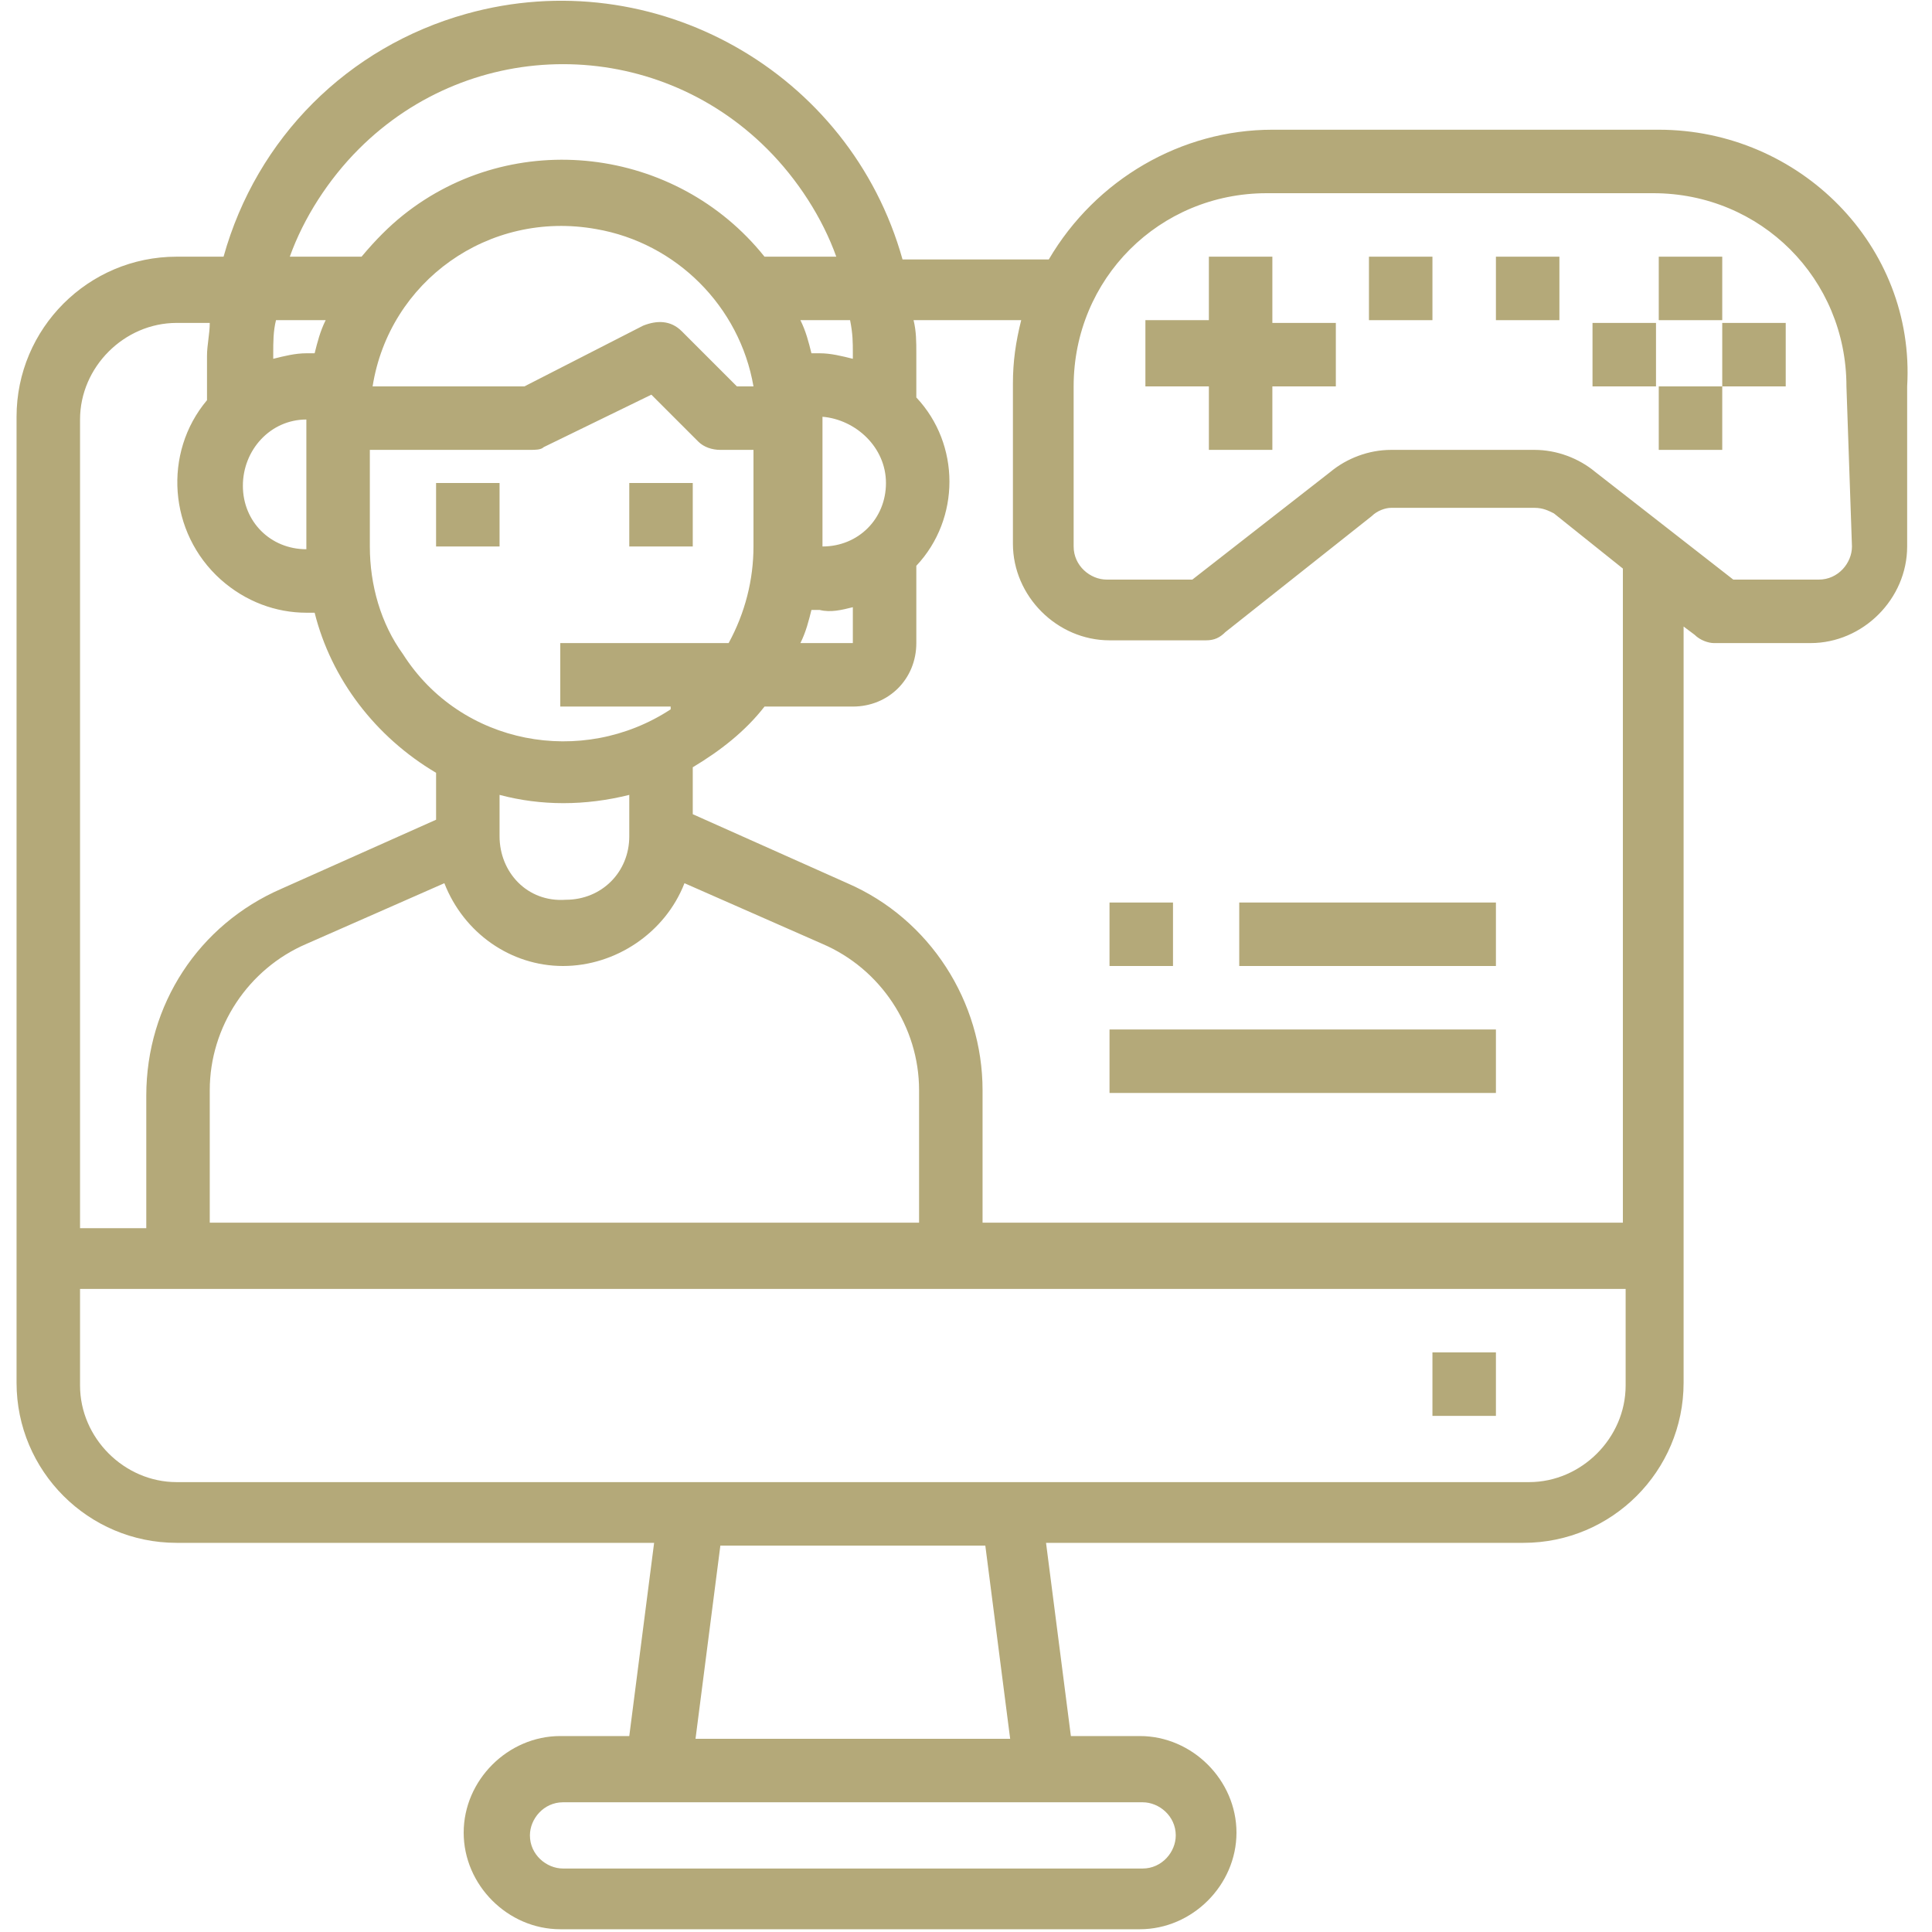
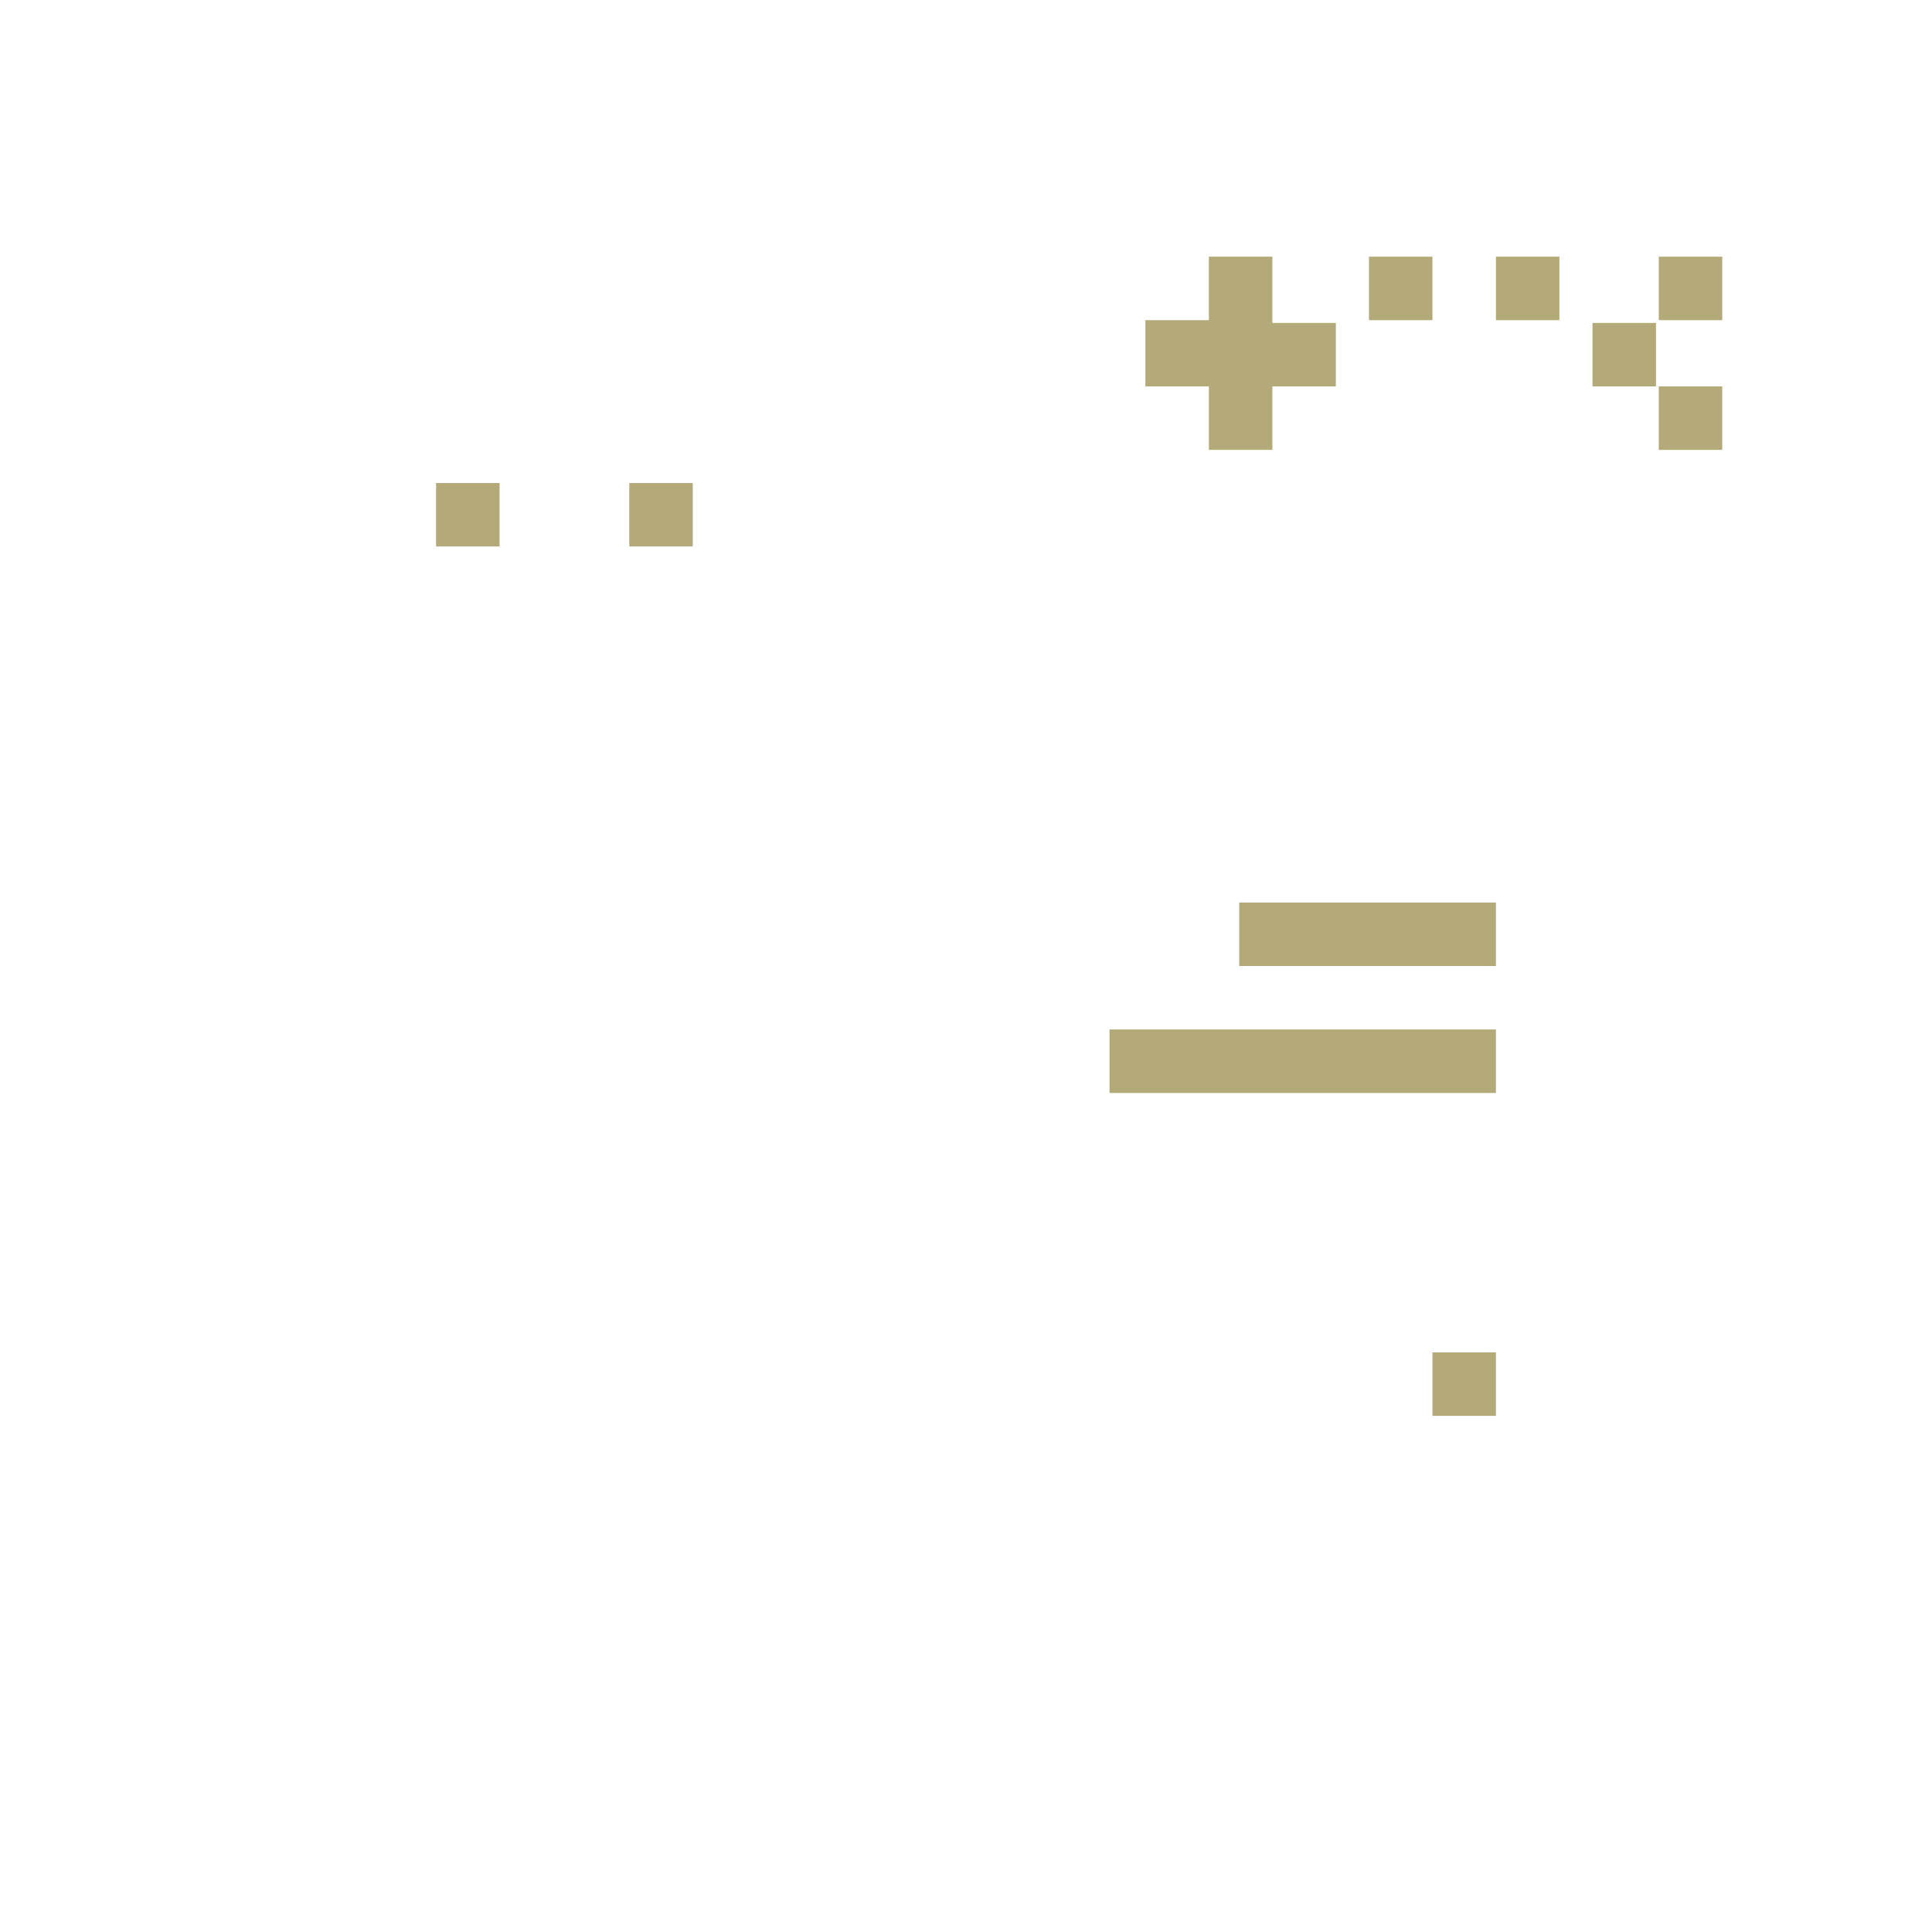
<svg xmlns="http://www.w3.org/2000/svg" version="1.1" id="Layer_1" x="0px" y="0px" width="70px" height="70px" viewBox="0 0 70 70" style="enable-background:new 0 0 70 70;" xml:space="preserve">
  <style type="text/css">
	.st0{fill:#B4A979;}
</style>
  <g id="Player-Gamer-Esport-Video_Game-Competition">
    <path class="st0" d="M15.8,17.5h2.3v2.3h-2.3V17.5z" />
    <path class="st0" d="M22.8,17.5h2.3v2.3h-2.3V17.5z" />
    <path class="st0" d="M51.9,49h2.3v2.3h-2.3V49z" />
-     <path class="st0" d="M40.2,32.7h2.3V35h-2.3V32.7z" />
    <path class="st0" d="M44.9,32.7h9.3V35h-9.3V32.7z" />
    <path class="st0" d="M40.2,37.3h14v2.3h-14V37.3z" />
-     <path class="st0" d="M60.1,4.7h-14c-3.3,0-6.4,1.8-8.1,4.7h-5.3c-1.9-6.8-9-10.8-15.8-8.9C12.6,1.7,9.3,5,8.1,9.3H6.4   c-3.2,0-5.8,2.6-5.8,5.8v35c0,3.2,2.6,5.8,5.8,5.8h17.3l-0.9,7h-2.5c-1.9,0-3.5,1.6-3.5,3.5c0,1.9,1.6,3.5,3.5,3.5h21   c1.9,0,3.5-1.6,3.5-3.5c0-1.9-1.6-3.5-3.5-3.5h-2.5l-0.9-7h17.3c3.2,0,5.8-2.6,5.8-5.8V22.7l0.4,0.3c0.2,0.2,0.5,0.3,0.7,0.3h3.5   c1.9,0,3.5-1.6,3.5-3.5V14C69.4,8.9,65.2,4.7,60.1,4.7L60.1,4.7z M32.1,17.5c0,1.3-1,2.3-2.3,2.3v-4.7C31,15.2,32.1,16.2,32.1,17.5   z M30.9,22v1.3h-1.9c0.2-0.4,0.3-0.8,0.4-1.2c0.1,0,0.2,0,0.3,0C30.1,22.2,30.5,22.1,30.9,22z M30.9,12.8V13   c-0.4-0.1-0.8-0.2-1.2-0.2c-0.1,0-0.2,0-0.3,0c-0.1-0.4-0.2-0.8-0.4-1.2h1.8C30.9,12.1,30.9,12.4,30.9,12.8z M13,5.4   c4.1-4.1,10.7-4.1,14.8,0c1.1,1.1,2,2.5,2.5,3.9h-2.6c-3.2-4-9.1-4.7-13.1-1.5c-0.5,0.4-1,0.9-1.5,1.5h-2.6C11,7.9,11.9,6.5,13,5.4   L13,5.4z M20.4,35c1.9,0,3.7-1.2,4.4-3l5,2.2c2.1,0.9,3.5,3,3.5,5.3v4.8H7.6v-4.8c0-2.3,1.4-4.4,3.5-5.3l5-2.2   C16.8,33.8,18.5,35,20.4,35L20.4,35z M18.1,30.3v-1.5c1.5,0.4,3.1,0.4,4.7,0v1.5c0,1.3-1,2.3-2.3,2.3   C19.1,32.7,18.1,31.6,18.1,30.3z M24.3,25.7c-3.2,2.1-7.6,1.3-9.7-2c-0.8-1.1-1.2-2.5-1.2-3.9v-3.5h5.8c0.2,0,0.4,0,0.5-0.1   l3.9-1.9l1.7,1.7c0.2,0.2,0.5,0.3,0.8,0.3h1.2v3.5c0,1.2-0.3,2.4-0.9,3.5h-6.1v2.3H24.3z M13.5,14c0.6-3.8,4.2-6.4,8.1-5.7   c2.9,0.5,5.2,2.8,5.7,5.7h-0.6l-2-2c-0.4-0.4-0.9-0.4-1.4-0.2L19,14H13.5z M9.9,12.8c0-0.4,0-0.8,0.1-1.2h1.8   c-0.2,0.4-0.3,0.8-0.4,1.2c-0.1,0-0.2,0-0.3,0c-0.4,0-0.8,0.1-1.2,0.2V12.8z M11.1,15.2v4.7c-1.3,0-2.3-1-2.3-2.3   S9.8,15.2,11.1,15.2z M2.9,15.2c0-1.9,1.6-3.5,3.5-3.5h1.2c0,0.4-0.1,0.8-0.1,1.2v1.6C5.9,16.4,6.1,19.3,8,21   c0.9,0.8,2,1.2,3.1,1.2c0.1,0,0.2,0,0.3,0c0.6,2.4,2.2,4.5,4.4,5.8v1.7l-5.6,2.5c-3,1.3-4.9,4.2-4.9,7.5v4.8H2.9V15.2z M41.4,65.3   c0.6,0,1.2,0.5,1.2,1.2c0,0.6-0.5,1.2-1.2,1.2h-21c-0.6,0-1.2-0.5-1.2-1.2c0-0.6,0.5-1.2,1.2-1.2H41.4z M25.2,63l0.9-7h9.6l0.9,7   H25.2z M58.9,50.2c0,1.9-1.6,3.5-3.5,3.5h-49c-1.9,0-3.5-1.6-3.5-3.5v-3.5h56V50.2z M58.9,44.3H35.6v-4.8c0-3.2-1.9-6.2-4.9-7.5   l-5.6-2.5v-1.7c1-0.6,1.9-1.3,2.6-2.2h3.2c1.3,0,2.3-1,2.3-2.3v-2.8c1.6-1.7,1.6-4.4,0-6.1v-1.6c0-0.4,0-0.8-0.1-1.2h3.9   c-0.2,0.8-0.3,1.5-0.3,2.3v5.8c0,1.9,1.6,3.5,3.5,3.5h3.5c0.3,0,0.5-0.1,0.7-0.3l5.3-4.2c0.2-0.2,0.5-0.3,0.7-0.3h5.2   c0.3,0,0.5,0.1,0.7,0.2l2.5,2V44.3z M67.1,19.8c0,0.6-0.5,1.2-1.2,1.2h-3.1l-5-3.9c-0.6-0.5-1.4-0.8-2.2-0.8h-5.2   c-0.8,0-1.6,0.3-2.2,0.8l-5,3.9h-3.1c-0.6,0-1.2-0.5-1.2-1.2V14c0-3.9,3.1-7,7-7h14c3.9,0,7,3.1,7,7L67.1,19.8z" />
    <path class="st0" d="M46.1,9.3h-2.3v2.3h-2.3V14h2.3v2.3h2.3V14h2.3v-2.3h-2.3V9.3z" />
    <path class="st0" d="M60.1,9.3h2.3v2.3h-2.3V9.3z" />
-     <path class="st0" d="M62.4,11.7h2.3V14h-2.3V11.7z" />
    <path class="st0" d="M60.1,14h2.3v2.3h-2.3V14z" />
    <path class="st0" d="M57.7,11.7h2.3V14h-2.3V11.7z" />
    <path class="st0" d="M49.6,9.3h2.3v2.3h-2.3V9.3z" />
    <path class="st0" d="M54.2,9.3h2.3v2.3h-2.3V9.3z" />
  </g>
</svg>